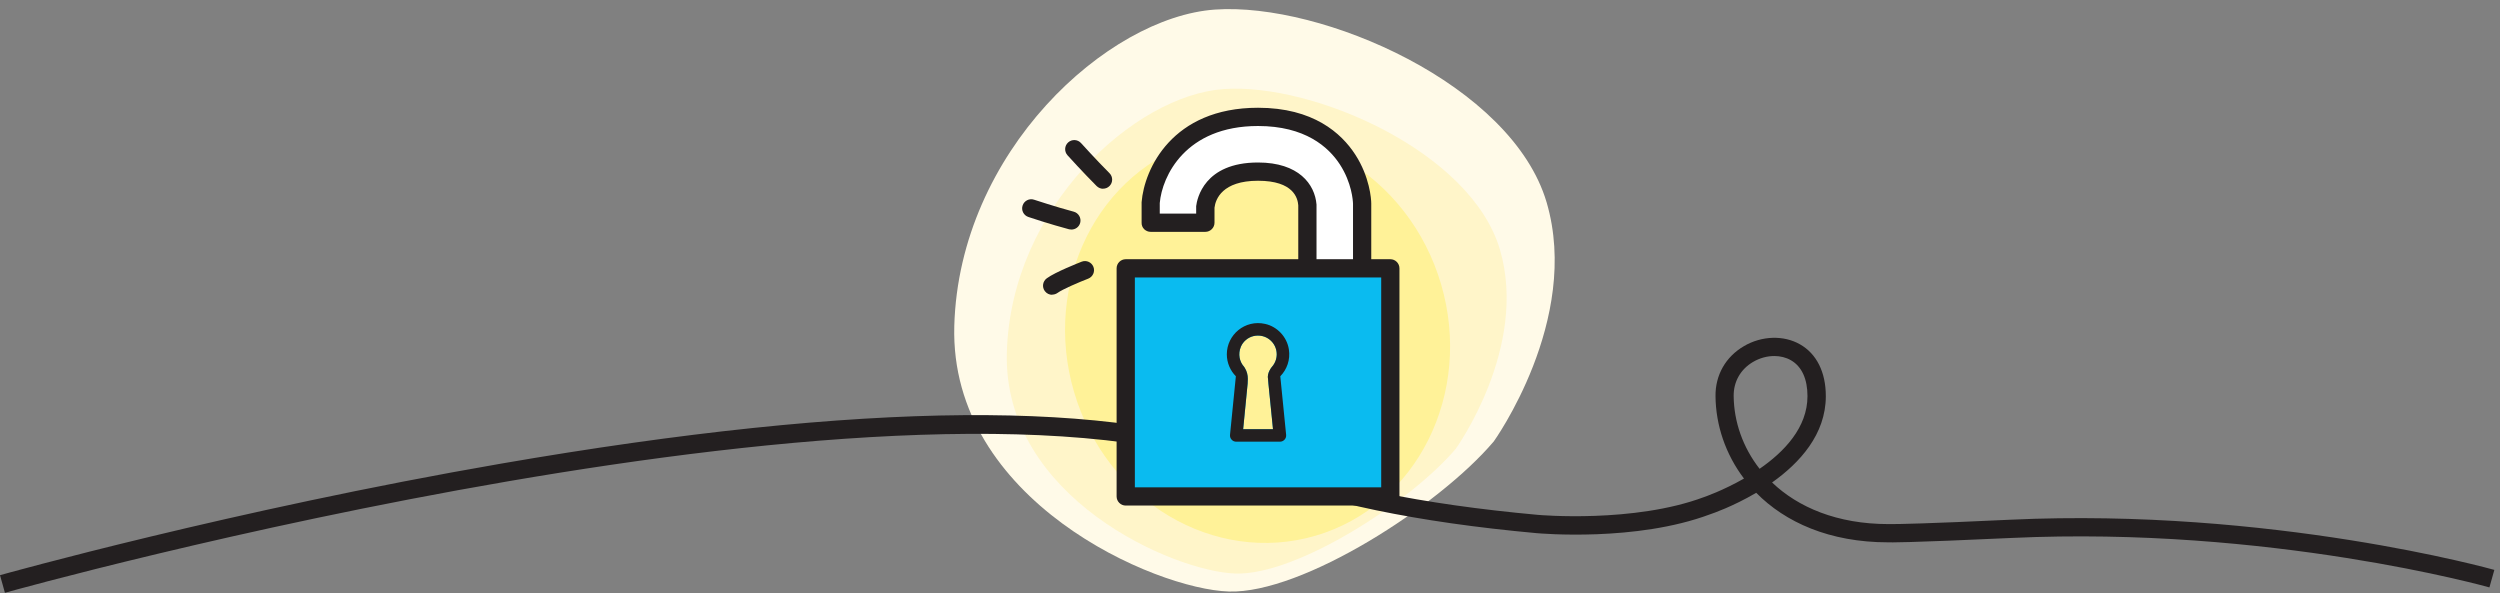
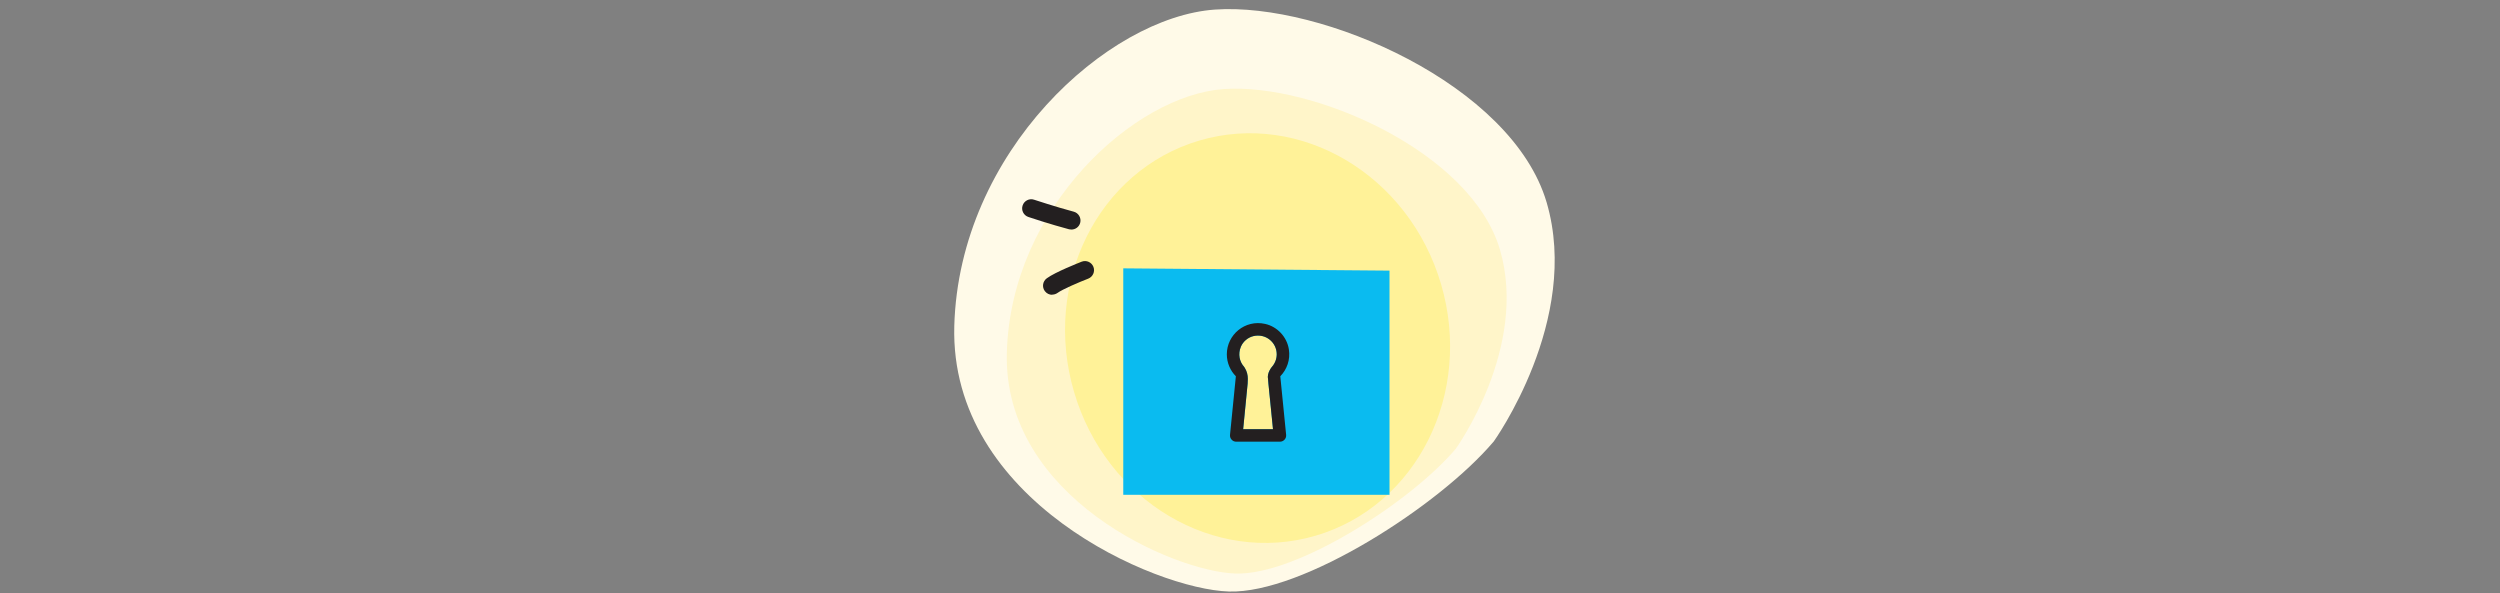
<svg xmlns="http://www.w3.org/2000/svg" width="274" height="65" viewBox="0 0 274 65" fill="none">
  <rect x="0" y="0" width="274" height="65" fill="#808080" stroke="none" />
  <path d="M163.69 48.42C163.69 48.42 173.3 35.08 169.51 22.18C165.71 9.28 144.9 0.22 133.15 1.05C121.4 1.88 105.12 16.6 104.59 35.73C104.07 54.86 126.61 64.58 134.68 64.83C142.75 65.08 157.75 55.42 163.69 48.41V48.42Z" fill="#FFFAE8" />
  <path d="M159.55 49.19C159.55 49.19 167.55 38.09 164.39 27.35C161.23 16.61 143.91 9.07 134.12 9.76C124.34 10.45 110.79 22.7 110.35 38.63C109.91 54.56 128.68 62.65 135.4 62.86C142.12 63.07 154.6 55.02 159.55 49.19Z" fill="#FFF5C9" />
  <path d="M144.2 58.71C155.31 55.44 161.46 43.1 157.94 31.14C154.42 19.18 142.57 12.14 131.46 15.4C120.35 18.67 114.2 31.01 117.72 42.97C121.24 54.93 133.09 61.97 144.2 58.71Z" fill="#FFF298" />
-   <path d="M120.91 20.69C120.65 20.69 120.4 20.59 120.2 20.4C118.72 18.92 117.07 17.1 117 17.02C116.63 16.61 116.66 15.98 117.07 15.61C117.48 15.24 118.11 15.27 118.48 15.68C118.5 15.7 120.16 17.54 121.6 18.98C121.99 19.37 121.99 20 121.6 20.39C121.4 20.59 121.15 20.68 120.89 20.68L120.91 20.69Z" fill="#231F20" />
  <path d="M117.43 25.16C117.34 25.16 117.26 25.15 117.17 25.13C115.14 24.59 112.81 23.82 112.71 23.78C112.19 23.61 111.9 23.04 112.08 22.52C112.25 22 112.82 21.71 113.34 21.89C113.36 21.89 115.72 22.68 117.68 23.2C118.21 23.34 118.53 23.89 118.39 24.42C118.27 24.87 117.87 25.16 117.42 25.16H117.43Z" fill="#231F20" />
  <path d="M115.32 32.31C115.01 32.31 114.71 32.17 114.51 31.9C114.18 31.45 114.28 30.83 114.73 30.5C115.67 29.81 118.26 28.8 118.55 28.68C119.07 28.48 119.64 28.74 119.84 29.25C120.04 29.76 119.78 30.34 119.27 30.54C118.26 30.93 116.46 31.7 115.91 32.1C115.73 32.23 115.52 32.29 115.32 32.29V32.31Z" fill="#231F20" />
-   <path d="M0.54 64.97L0 63.04C0.25 62.97 25.49 55.9 54.94 50.81C94.61 43.95 122.64 43.73 138.26 50.16C145.51 53.15 155.7 55.26 168.56 56.43C168.67 56.44 179.07 57.36 186.76 54.48C186.82 54.46 188.83 53.77 191.14 52.45C189.11 49.77 188.05 46.59 188.02 43.43C187.99 41.11 189.13 39.11 191.13 37.94C193.08 36.79 195.5 36.72 197.28 37.74C199.11 38.78 200.11 40.8 200.11 43.42C200.11 47.61 197.24 50.74 194.22 52.88C197.07 55.6 201.35 57.44 206.98 57.44C207.01 57.44 207.03 57.44 207.28 57.44C208.1 57.44 211.02 57.4 220.35 56.96C248.94 55.63 273.14 62.39 273.38 62.46L272.84 64.38C272.6 64.31 248.71 57.64 220.45 58.96C208.83 59.5 207.04 59.45 206.97 59.44H206.94C200.52 59.44 195.66 57.24 192.48 54.01C189.92 55.52 187.64 56.3 187.42 56.37C179.34 59.4 168.81 58.47 168.37 58.43C155.32 57.24 144.93 55.08 137.49 52.02C101.02 36.98 1.54 64.68 0.54 64.97ZM194.46 39.02C193.68 39.02 192.86 39.24 192.13 39.67C190.77 40.47 189.99 41.83 190.01 43.41C190.04 46.21 191 49.01 192.85 51.38C195.54 49.53 198.1 46.86 198.1 43.42C198.1 41.53 197.47 40.16 196.28 39.48C195.74 39.17 195.11 39.02 194.46 39.02Z" fill="#231F20" />
  <path d="M123.11 29.41V54.23H152.29V29.66L123.11 29.41ZM138.98 41.57L139.02 42.05L139.52 47.04H136.25L136.74 42.05L136.76 41.52C136.76 41.1 136.66 40.7 136.44 40.34L136.35 40.2C135.85 39.65 135.66 38.81 136 38C136.24 37.43 136.76 36.99 137.36 36.84C138.72 36.51 139.93 37.53 139.93 38.83C139.93 39.35 139.73 39.84 139.41 40.2C139.41 40.2 138.82 40.88 138.98 41.57Z" fill="#0ABBF0" />
-   <path d="M131.77 24.5L125.77 24V21.5L127.77 17L132.77 13.5L137.27 12.5C139.1 12.83 142.87 13.5 143.27 13.5C143.67 13.5 146.44 15.83 147.77 17L149.27 21.5V29L147.27 29.5L143.77 29L142.27 20L136.77 19L132.77 20.5L131.77 24.5Z" fill="white" />
-   <path d="M152.38 28.41H150.29V22.3C150.29 21.84 150.13 19.39 148.53 16.93C147.01 14.59 143.93 11.81 137.88 11.81C128.46 11.81 125.41 18.53 125.12 22.16V24.41C125.11 24.67 125.21 24.93 125.4 25.12C125.59 25.3 125.84 25.41 126.11 25.41H132.11C132.38 25.41 132.63 25.3 132.82 25.11C133.01 24.92 133.11 24.67 133.11 24.4V22.76C133.22 21.83 133.96 19.81 137.88 19.81C141.8 19.81 142.23 21.74 142.29 22.5V28.41H123.38C122.83 28.41 122.38 28.86 122.38 29.41V54.41C122.38 54.96 122.83 55.41 123.38 55.41H152.38C152.93 55.41 153.38 54.96 153.38 54.41V29.41C153.38 28.86 152.93 28.41 152.38 28.41ZM137.88 17.81C131.96 17.81 131.2 21.79 131.1 22.59V23.41H127.11V22.25C127.36 19.33 129.91 13.81 137.88 13.81C143.03 13.81 145.6 16.1 146.85 18.02C148.16 20.04 148.28 21.99 148.29 22.33V28.41H144.29V22.42C144.11 20.19 142.34 17.81 137.88 17.81ZM151.38 53.41H124.38V30.41H151.38V53.41Z" fill="#231F20" />
  <path d="M141.26 38.29C141.05 36.93 140 35.8 138.66 35.5C136.45 35 134.46 36.69 134.46 38.83C134.46 39.77 134.84 40.62 135.45 41.24L134.81 47.66C134.79 47.85 134.85 48.04 134.98 48.18C135.11 48.33 135.29 48.41 135.49 48.41H140.28C140.47 48.41 140.66 48.33 140.79 48.18C140.92 48.04 140.98 47.85 140.96 47.66L140.32 41.24C141.04 40.5 141.44 39.44 141.26 38.29ZM138.98 41.57L139.02 42.05L139.52 47.04H136.25L136.74 42.05L136.76 41.52C136.76 41.1 136.66 40.7 136.44 40.34L136.35 40.2C135.85 39.65 135.66 38.81 136 38C136.24 37.43 136.76 36.99 137.36 36.84C138.72 36.51 139.93 37.53 139.93 38.83C139.93 39.35 139.73 39.84 139.41 40.2C139.41 40.2 138.82 40.88 138.98 41.57Z" fill="#231F20" />
</svg>